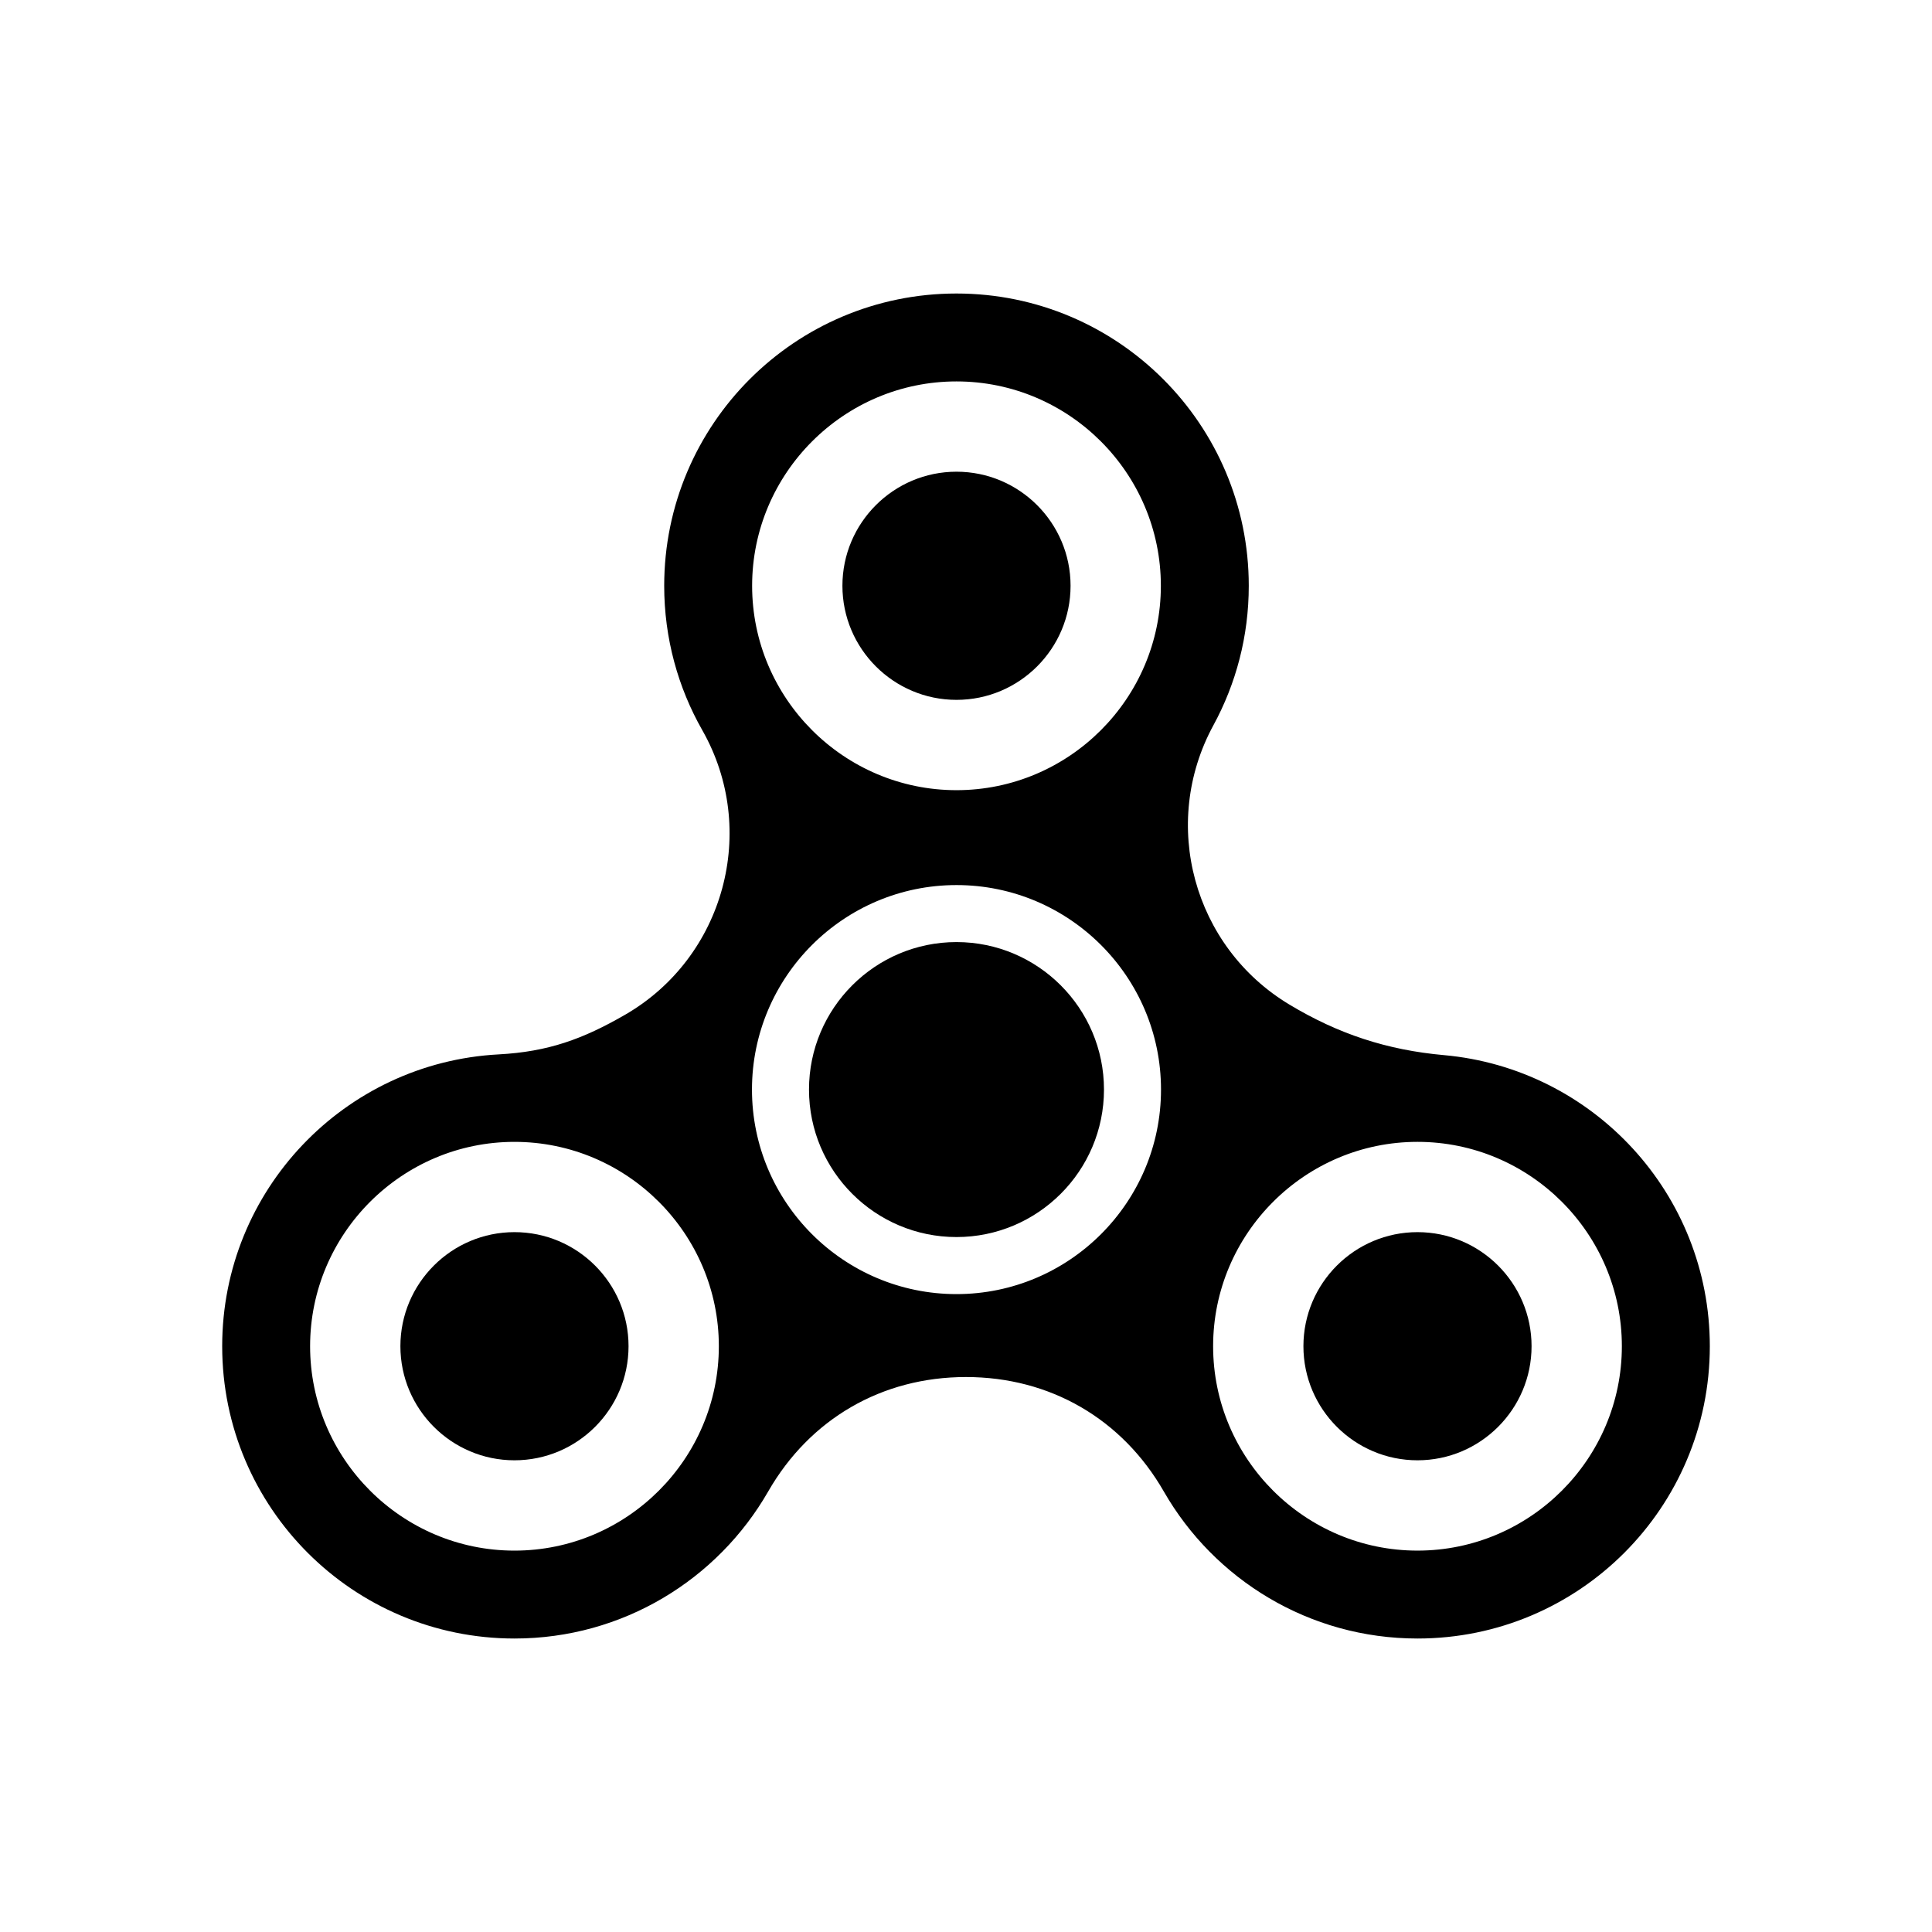
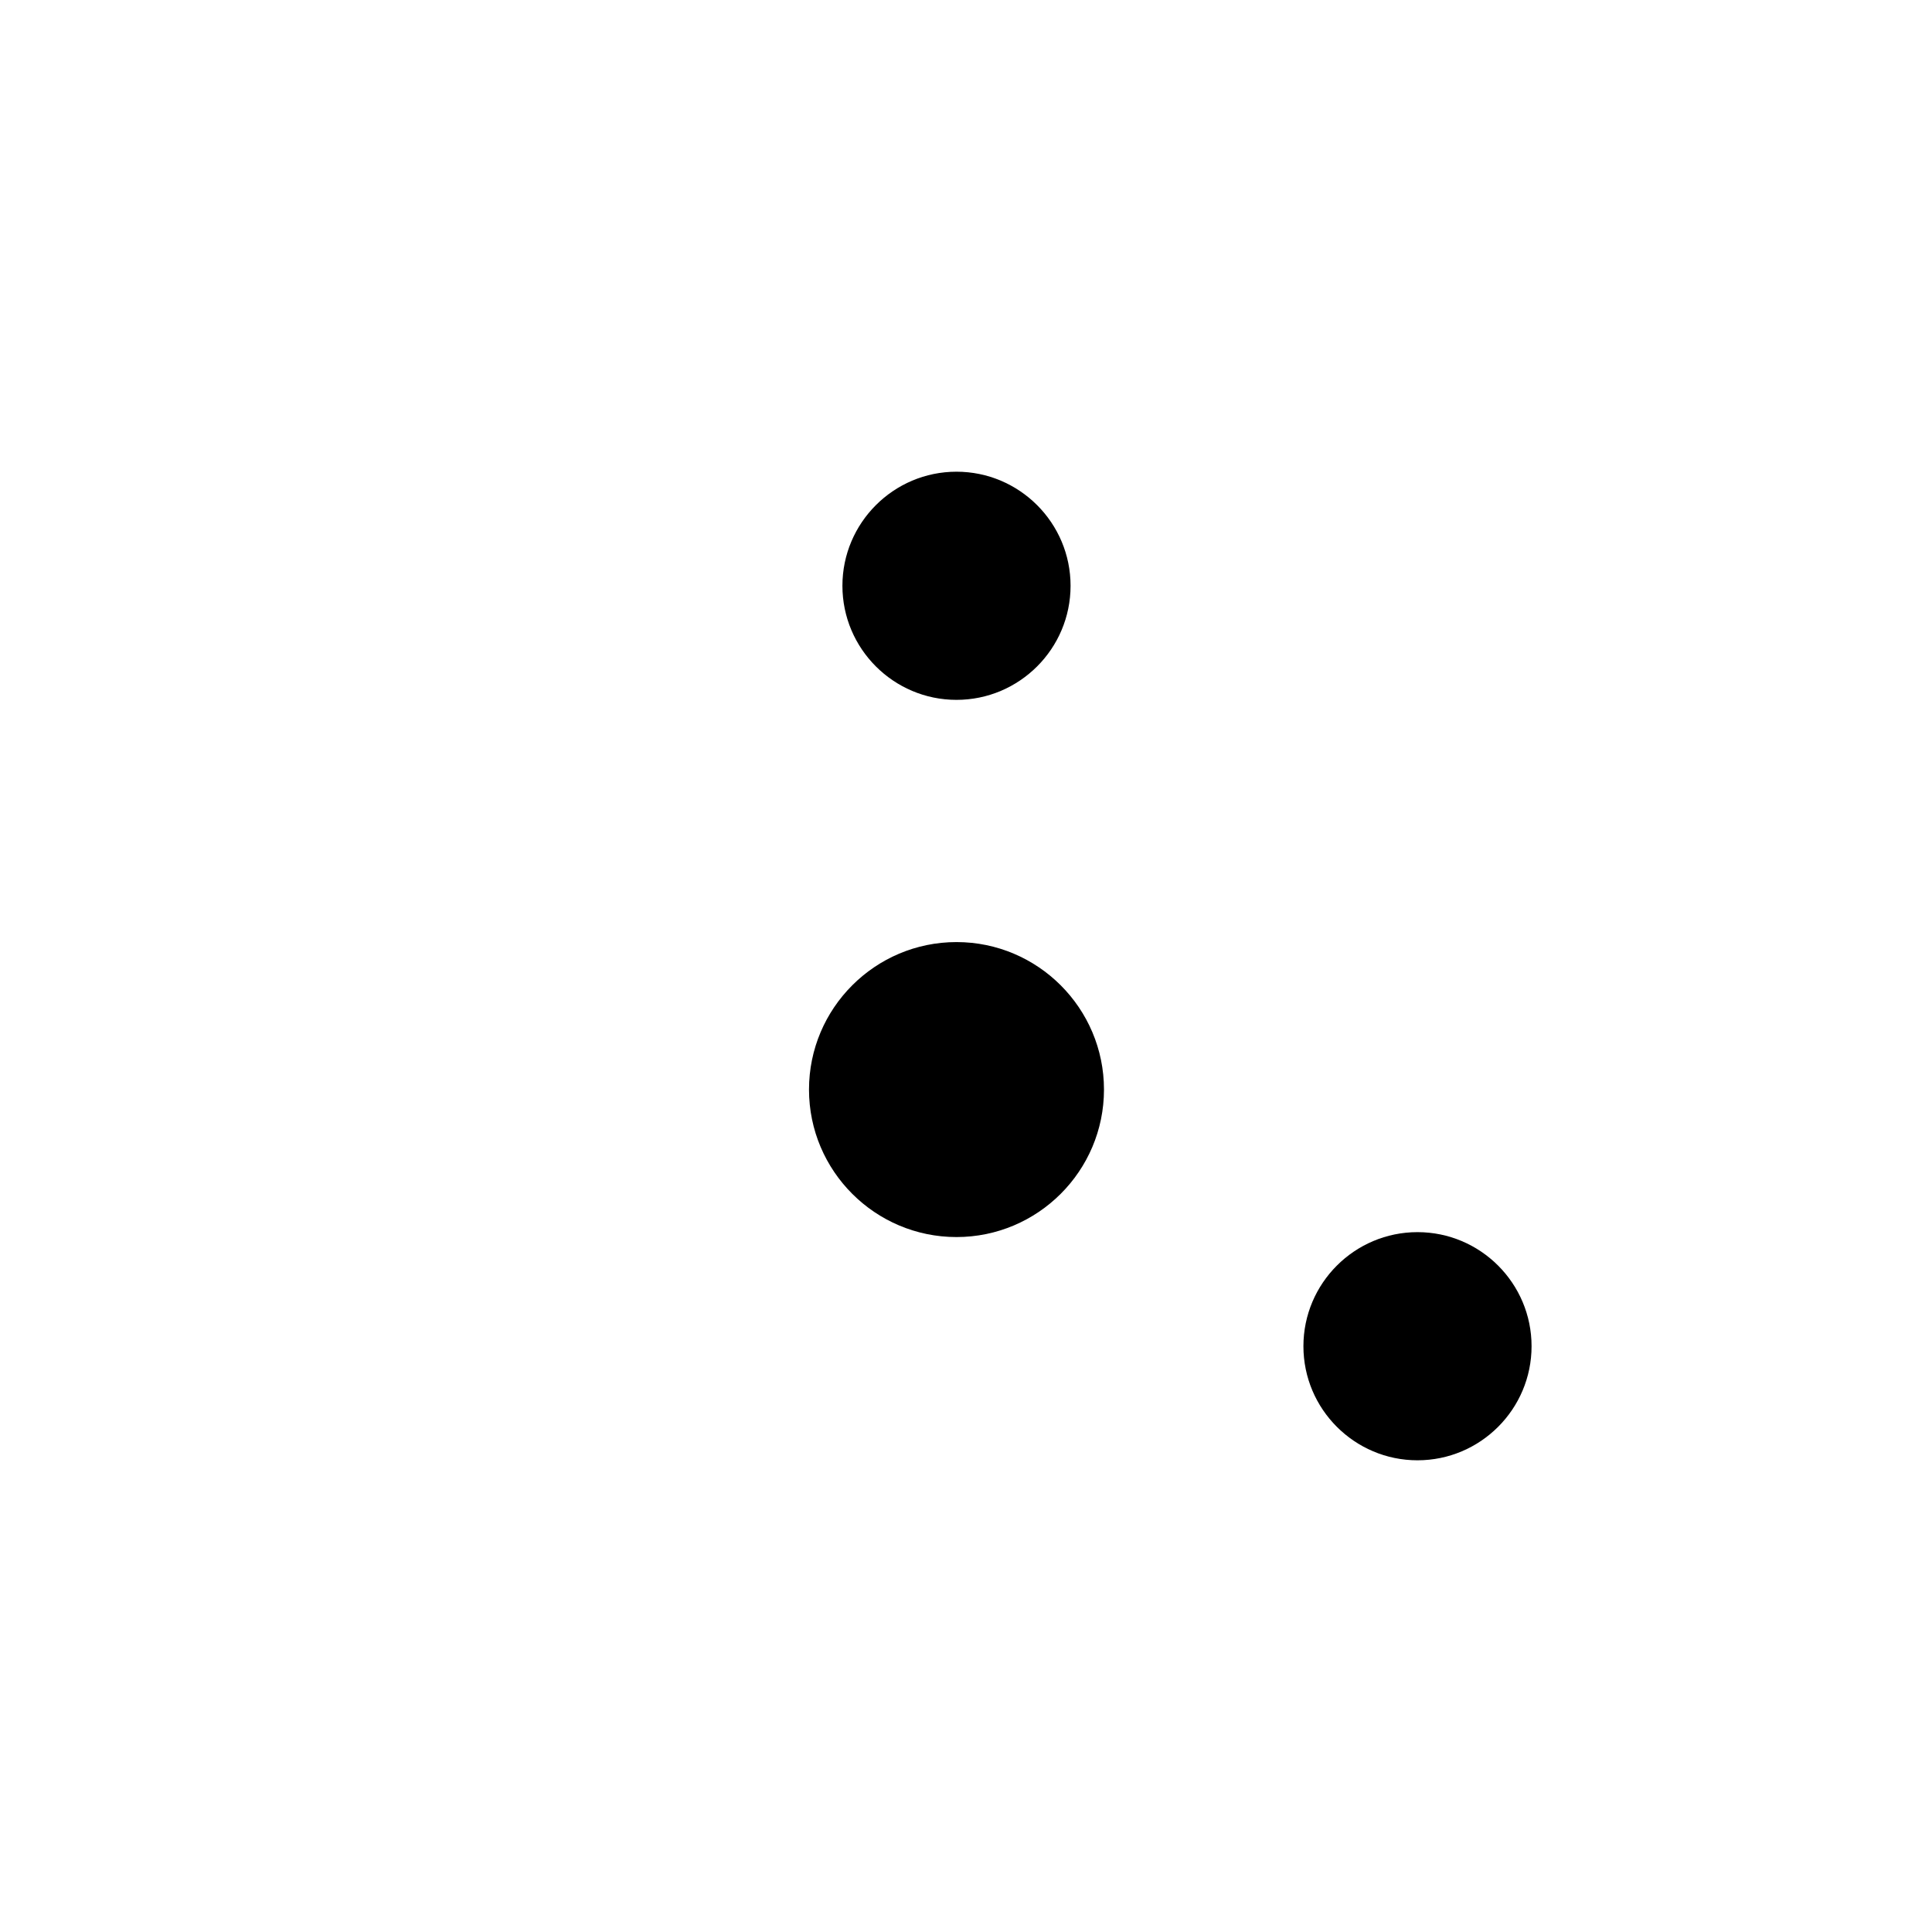
<svg xmlns="http://www.w3.org/2000/svg" fill="#000000" width="800px" height="800px" version="1.1" viewBox="144 144 512 512">
  <g fill-rule="evenodd">
    <path d="m397.48 329.47c16.672 0 30.23-13.562 30.23-30.234s-13.559-30.23-30.23-30.23-30.23 13.559-30.23 30.23 13.559 30.234 30.23 30.234z" />
-     <path d="m280.34 470.53c-16.672 0-30.23 13.559-30.23 30.23s13.559 30.234 30.23 30.234 30.23-13.562 30.23-30.234-13.559-30.23-30.23-30.23z" />
    <path d="m519.65 470.53c-16.672 0-30.23 13.559-30.23 30.23s13.559 30.234 30.23 30.234 30.23-13.562 30.23-30.234-13.559-30.23-30.23-30.23z" />
    <path d="m397.48 393.66c-21.555 0-39.086 17.527-39.086 39.086s17.531 39.086 39.086 39.086c21.547 0 39.086-17.527 39.086-39.086s-17.539-39.086-39.086-39.086z" />
-     <path d="m526.66 423.62c-15.062-1.352-27.957-5.586-40.91-13.371-25.492-15.285-34.391-47.938-20.188-74.039 5.981-10.988 9.375-23.574 9.375-36.965 0-42.777-34.684-77.461-77.461-77.461-42.777 0-77.457 34.676-77.457 77.457 0 13.914 3.672 26.973 10.09 38.258 15.039 26.43 5.875 60.219-20.465 75.426-11.203 6.469-20.426 9.801-33.5 10.5-40.82 2.172-73.262 35.973-73.262 77.34 0 42.785 34.684 77.461 77.461 77.461 28.758 0 53.852-15.672 67.215-38.938 11.078-19.301 30.188-30.359 52.441-30.359s41.359 11.059 52.441 30.359c13.359 23.266 38.461 38.938 67.219 38.938 42.777 0 77.461-34.676 77.461-77.461-0.008-40.41-30.965-73.602-70.461-77.145zm-246.32 131.31c-29.832 0-54.16-24.328-54.16-54.164 0-29.832 24.328-54.16 54.16-54.16s54.16 24.328 54.16 54.16c0 29.836-24.328 54.164-54.16 54.164zm117.14-309.85c29.832 0 54.16 24.328 54.16 54.16 0 29.836-24.328 54.164-54.16 54.164s-54.16-24.328-54.16-54.164c0-29.832 24.328-54.16 54.16-54.16zm0 241.87c-29.887 0-54.199-24.312-54.199-54.199s24.312-54.199 54.199-54.199 54.199 24.312 54.199 54.199-24.312 54.199-54.199 54.199zm122.17 67.977c-29.828 0-54.16-24.328-54.16-54.164 0-29.832 24.328-54.16 54.16-54.16 29.836 0 54.16 24.328 54.16 54.16 0 29.836-24.324 54.164-54.16 54.164z" />
  </g>
</svg>